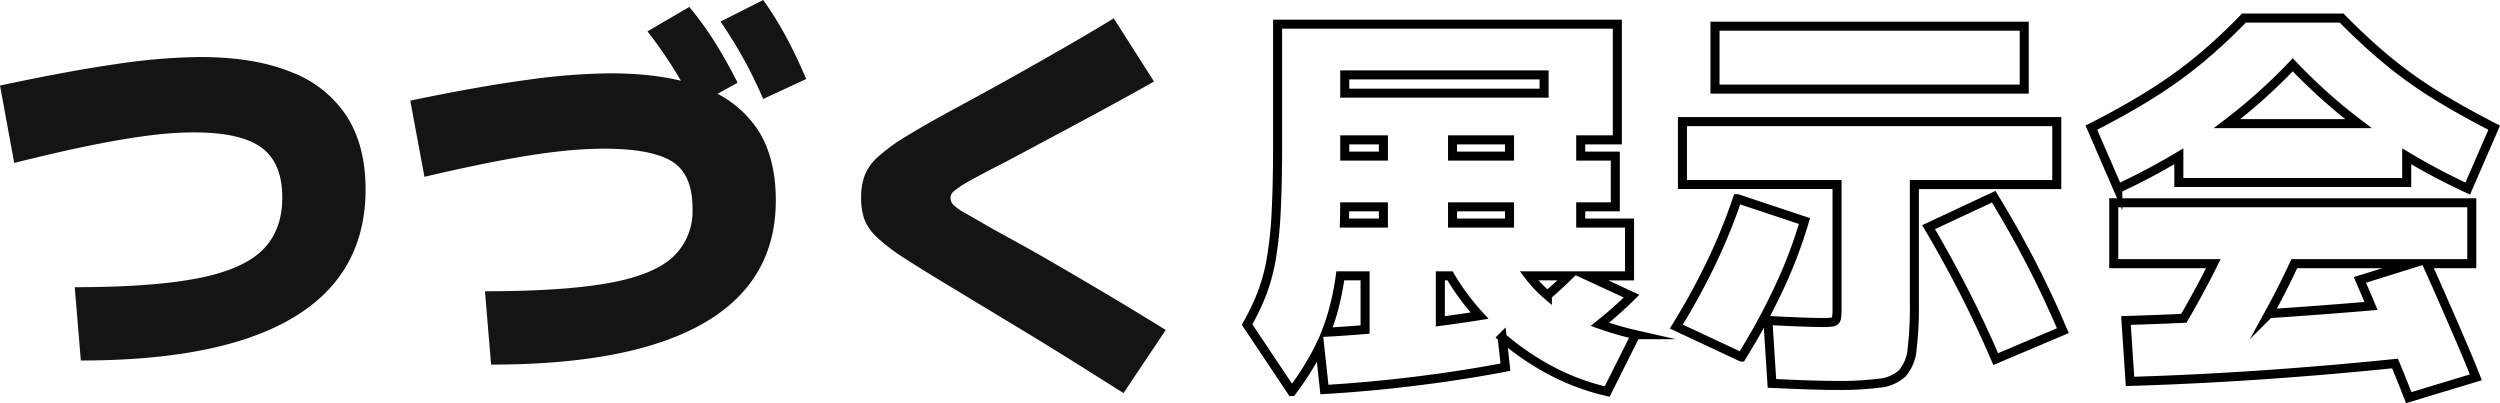
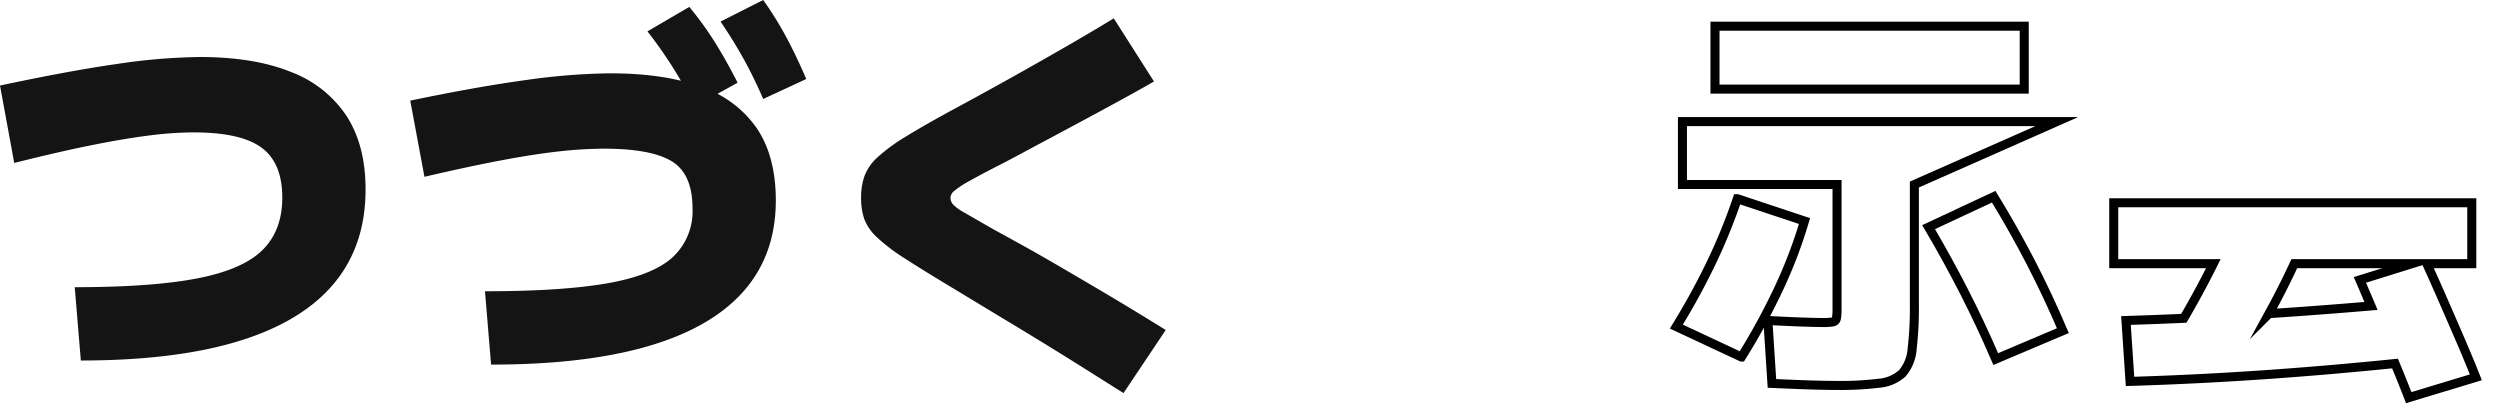
<svg xmlns="http://www.w3.org/2000/svg" width="553.291" height="89.225" viewBox="0 0 553.291 89.225">
  <g data-name="グループ 59100">
    <path data-name="パス 60521" d="M16.541 63.56q16.99 0 27.059-1.938t14.473-6.266q4.4-4.327 4.4-11.63 0-7.663-4.585-11.044T42.88 29.301a79.388 79.388 0 0 0-9.8.676q-5.394.676-12.63 2.119t-17.3 3.967L0 18.933q15.192-3.246 25.935-4.783a132.718 132.718 0 0 1 18.294-1.533q12.046 0 20.226 3.336a25.466 25.466 0 0 1 12.316 9.827q4.135 6.491 4.135 16.138 0 18.752-15.911 28.309t-47.106 9.561Zm90.794.9q16.99 0 27.059-1.758t14.473-5.77a13.858 13.858 0 0 0 4.4-10.774q0-7.663-4.585-10.458t-15.013-2.795a91.421 91.421 0 0 0-9.8.586q-5.394.586-12.63 1.938t-17.3 3.7l-3.145-16.861q15.192-3.155 25.935-4.6a140.834 140.834 0 0 1 18.294-1.442q12.046 0 20.226 3.02a24.347 24.347 0 0 1 12.316 9.241q4.135 6.223 4.135 15.869 0 17.941-15.911 27.137t-47.105 9.2Zm46.476-40.931q-2.427-4.688-4.9-8.61t-5.618-7.979l9.259-5.409a72.09 72.09 0 0 1 5.708 7.889q2.562 4.1 4.989 8.88Zm15.1-1.623q-2.068-4.778-4.315-8.835t-5.124-8.294l9.439-4.778a77.89 77.89 0 0 1 5.124 8.249q2.247 4.192 4.4 9.241ZM248.651 87q-4.585-2.885-8.585-5.409t-8.18-5.094q-4.181-2.57-9.125-5.547t-11.327-6.852q-6.922-4.148-11.102-6.848a41.152 41.152 0 0 1-6.293-4.778 10.733 10.733 0 0 1-2.787-4.057 14.6 14.6 0 0 1-.674-4.688 14.164 14.164 0 0 1 .764-4.823 10.9 10.9 0 0 1 2.922-4.147 40.029 40.029 0 0 1 6.248-4.553q4.09-2.524 10.743-6.131 6.2-3.336 12.81-7.032t12.54-7.122q5.933-3.426 9.888-5.86l8.9 13.974q-2.337 1.352-6.023 3.381t-7.956 4.327q-4.27 2.3-8.405 4.508t-7.416 3.967q-3.281 1.758-5.079 2.66-4.045 2.074-6.248 3.336a19.546 19.546 0 0 0-3.056 2.028 2.1 2.1 0 0 0-.854 1.488 2.332 2.332 0 0 0 .539 1.488 10.183 10.183 0 0 0 2.562 1.848q2.023 1.172 6.428 3.7 1.978 1.082 5.663 3.11t8.18 4.643q4.495 2.615 9.079 5.319t8.585 5.139q4 2.434 6.607 4.057Z" fill="#141414" />
    <g data-name="グループ 59098" fill="none" stroke="#000" stroke-miterlimit="10" stroke-width="2">
-       <path data-name="パス 60514" d="M354.072 71.774c.5-.4 1-.795 1.486-1.2q3.015-2.514 5.538-5.031l-9.7-4.492h9.249V49.369H349.84v-3.593h7.653v-11.23h-7.653v-3.593h8.1V5.348h-75.186v26.5q0 8.9-.315 15a86.533 86.533 0 0 1-1.082 10.427 41.3 41.3 0 0 1-2.071 7.681A52.932 52.932 0 0 1 276 71.829l9.9 14.825a64.254 64.254 0 0 0 5.494-8.58c.241-.458.462-.928.687-1.4l1.033 9.53q6.212-.359 12.922-1.033t13.637-1.663q6.935-.99 13.507-2.246l-.736-6.617a58.454 58.454 0 0 0 9.112 6.438 51.088 51.088 0 0 0 14.137 5.571l6.3-12.579a69.523 69.523 0 0 1-7.921-2.301Zm-10.58-7.312c-.335.3-.691.579-1.034.871a27.4 27.4 0 0 1-4.061-4.285h8.757q-1.708 1.685-3.662 3.414Zm-37.327-15.093h-8.624q.05-1.743.064-3.594h8.561Zm-8.551-18.416h8.555v3.594h-8.555Zm23.86 14.823h12.608v3.594h-12.608Zm12.608-11.23h-12.608v-3.594h12.608Zm7.653-13.925h-44.121v-4.043h44.121Zm-46.736 48.377a61.049 61.049 0 0 0 1.632-7.951h5.483v11.88q-4.441.374-8.638.6a47.089 47.089 0 0 0 1.523-4.529Zm23.774 2.111v-10.06h2.152a51.519 51.519 0 0 0 6.525 8.806q-4.286.68-8.677 1.256Z" />
      <g data-name="グループ 59096">
        <path data-name="パス 60515" d="m399.366 48.92-14.858-4.941a127.457 127.457 0 0 1-5.762 14.15 155.005 155.005 0 0 1-7.745 14.149l14.409 6.738a145.516 145.516 0 0 0 8.148-14.912 105.826 105.826 0 0 0 5.808-15.184Z" />
        <path data-name="長方形 87926" d="M379.557 5.797h68.437v13.925h-68.437z" />
        <path data-name="パス 60516" d="M449.478 58.13q-3.737-7.231-8.238-14.6l-14.409 6.738q4.232 7.189 7.879 14.329t6.98 14.868l14.857-6.289q-3.332-7.815-7.069-15.046Z" />
-         <path data-name="パス 60517" d="M455.198 26.909h-82.846v13.925h34.215v27.4a12.665 12.665 0 0 1-.134 2.2.954.954 0 0 1-.81.809 12.508 12.508 0 0 1-2.206.136q-1.351 0-4.1-.091t-8.058-.358l.9 13.925q5.943.268 9.05.358t5.357.09a69.624 69.624 0 0 0 9.321-.493 8.716 8.716 0 0 0 5.133-2.2 9.313 9.313 0 0 0 2.161-5.346 77.691 77.691 0 0 0 .5-9.927v-26.5h31.517Z" />
+         <path data-name="パス 60517" d="M455.198 26.909h-82.846v13.925h34.215v27.4a12.665 12.665 0 0 1-.134 2.2.954.954 0 0 1-.81.809 12.508 12.508 0 0 1-2.206.136q-1.351 0-4.1-.091t-8.058-.358l.9 13.925q5.943.268 9.05.358t5.357.09a69.624 69.624 0 0 0 9.321-.493 8.716 8.716 0 0 0 5.133-2.2 9.313 9.313 0 0 0 2.161-5.346 77.691 77.691 0 0 0 .5-9.927v-26.5Z" />
      </g>
      <g data-name="グループ 59097">
        <path data-name="パス 60518" d="M540.519 66.034a643.121 643.121 0 0 0-3.42-7.681h9.948V44.877h-79.241v13.476h22.04q-.83 1.67-1.69 3.324c-1.6 3.076-3.217 5.99-4.845 8.772q-6.446.287-12.8.482l.9 13.476q15.208-.45 31.108-1.573 13.393-.946 27.54-2.381c1.1 2.668 2.118 5.19 3.033 7.547l14.857-4.492q-1.531-3.863-3.467-8.355t-3.963-9.119Zm-38.357 3.38c.466-.851.933-1.7 1.392-2.57q2.2-4.158 4.213-8.491h26.045l-11.528 3.595q1.184 2.737 2.458 5.761-11.444.974-22.579 1.705Z" />
-         <path data-name="パス 60519" d="M482.216 34.589v5.8h50.427V34.59a143.139 143.139 0 0 0 13.507 7.142l5.853-13.476q-7.384-3.773-13.147-7.367a95.82 95.82 0 0 1-10.671-7.681Q523.273 9.122 518.232 4h-21.616a121.205 121.205 0 0 1-9.9 9.209A99.524 99.524 0 0 1 476 20.89q-5.763 3.6-13.147 7.367l5.853 13.476a143.162 143.162 0 0 0 13.51-7.144Zm25.21-20.257a120.582 120.582 0 0 0 14.532 13.027h-29.064a120.66 120.66 0 0 0 14.532-13.027Z" />
      </g>
    </g>
  </g>
</svg>